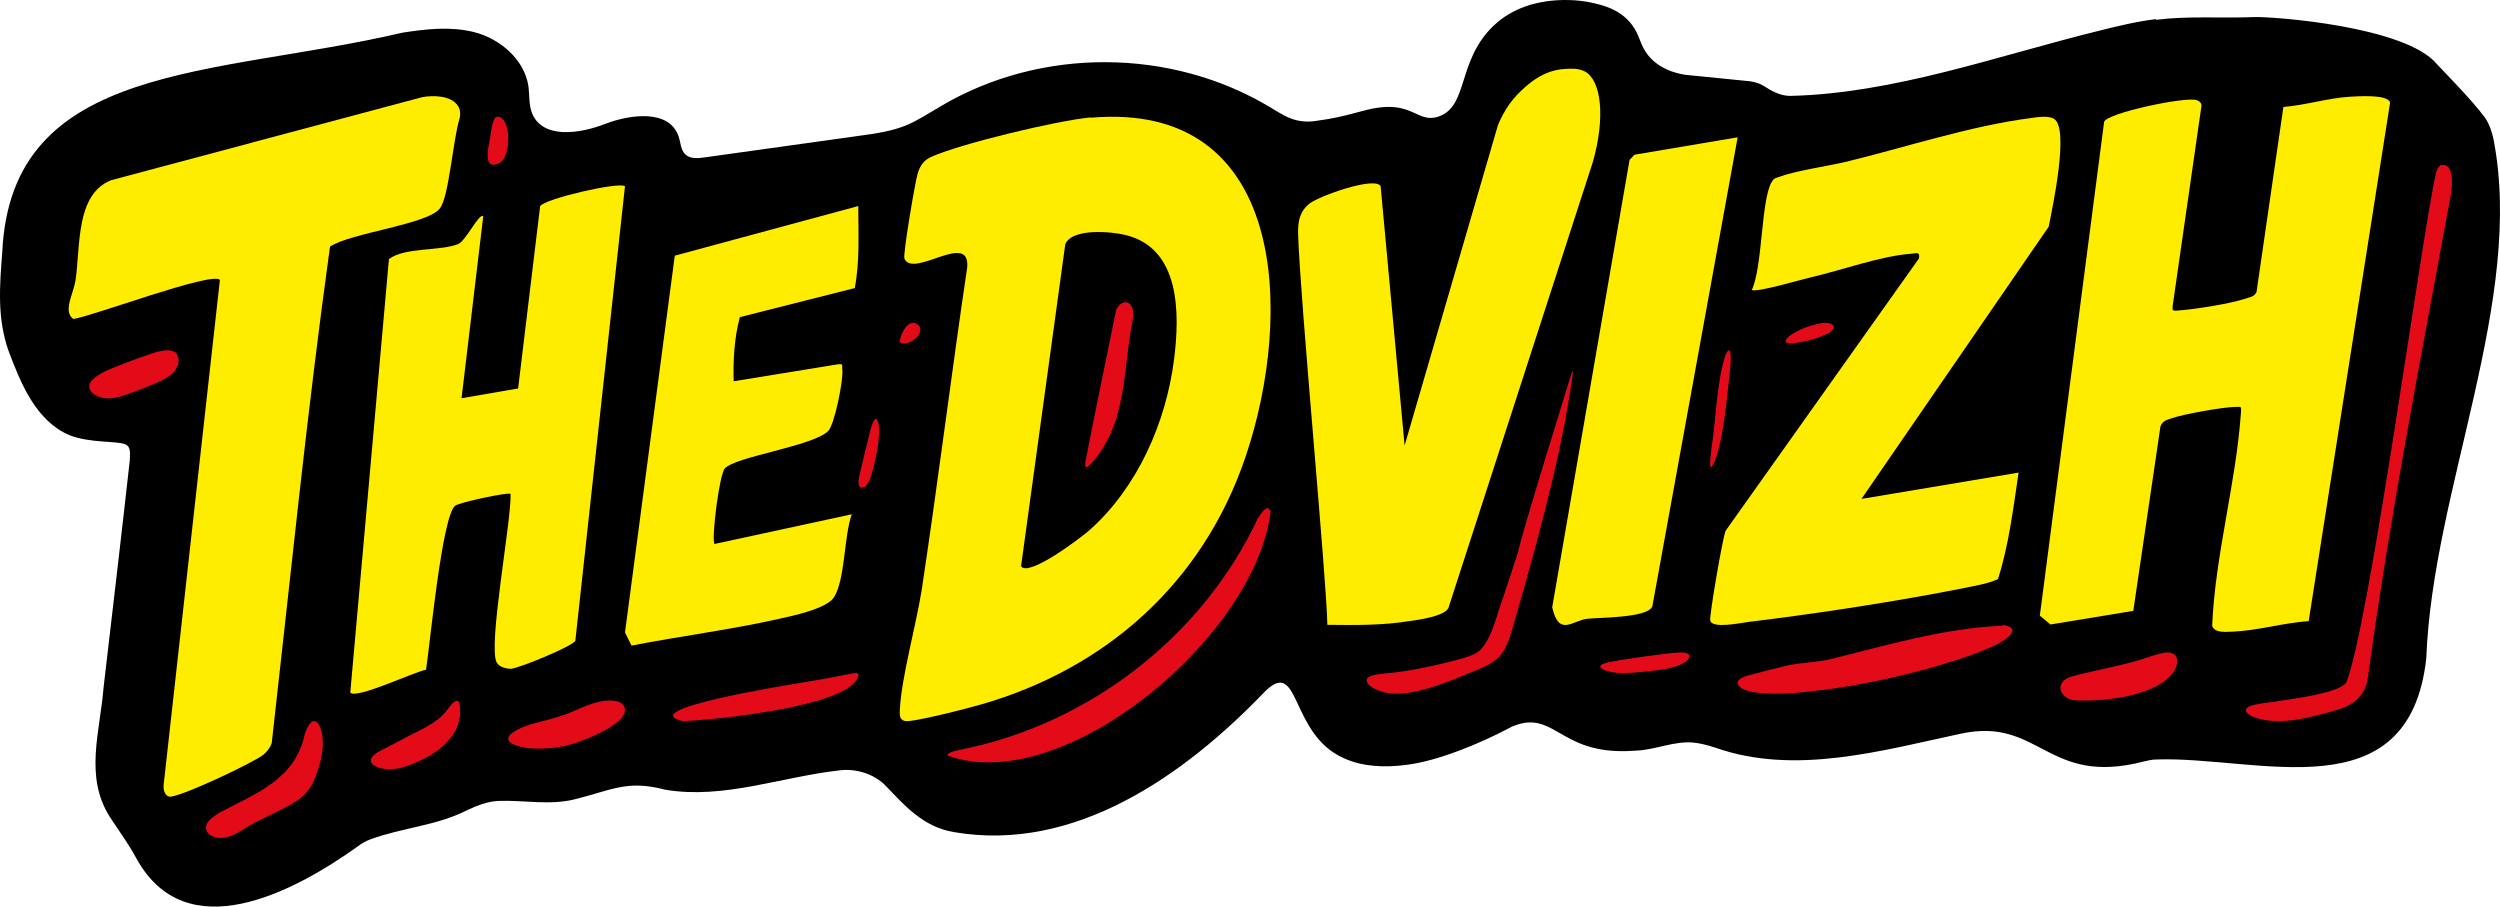
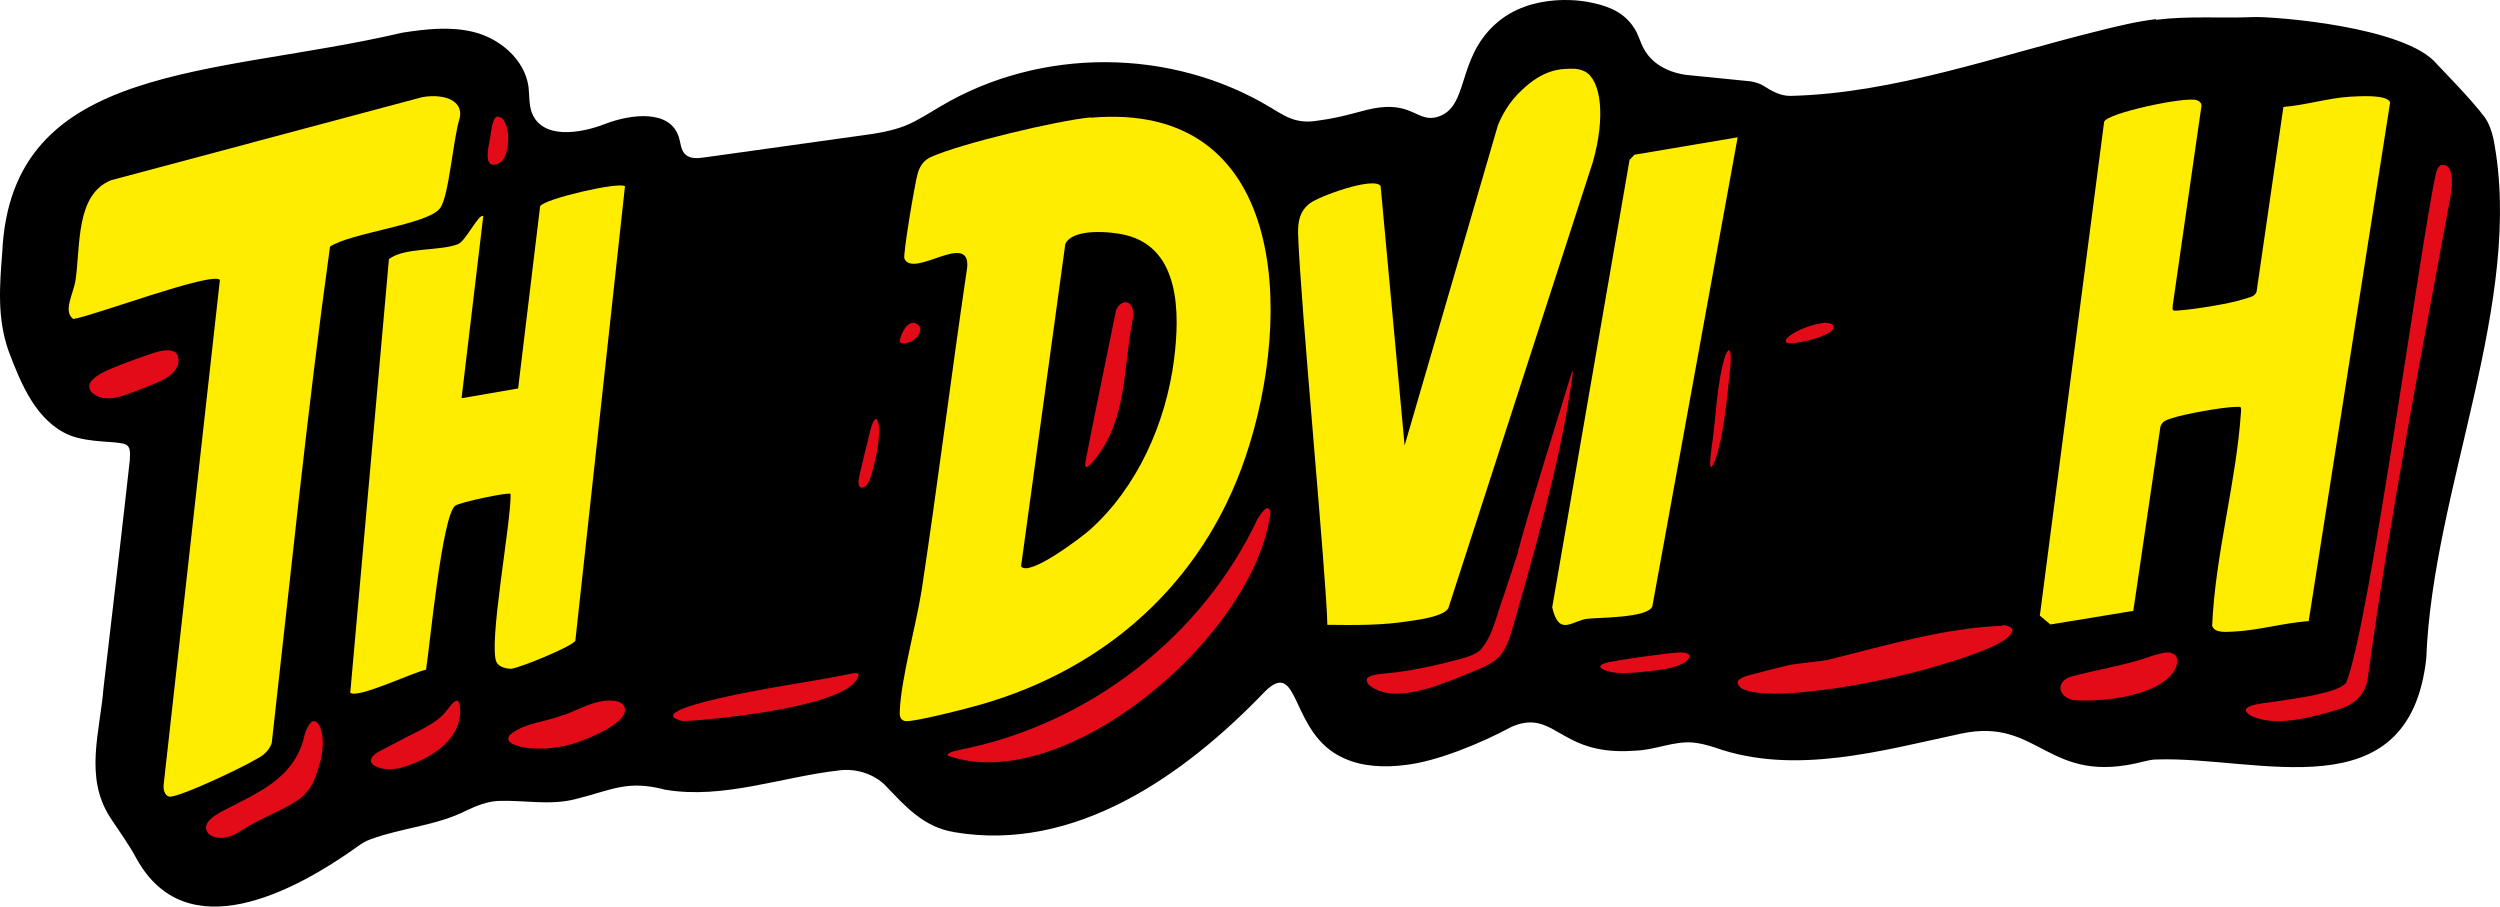
<svg xmlns="http://www.w3.org/2000/svg" width="364" height="132" viewBox="0 0 364 132" fill="none">
  <g clip-path="url(#clip0_630_663)">
    <path d="M313.928 2.783C311.064 3.129 308.247 3.821 305.478 4.514C290.822 8.125 275.736 13.617 260.651 13.963C259.219 13.963 257.978 13.27 256.737 12.479C256.212 12.133 255.447 11.935 254.827 11.836L245.423 10.896C243.752 10.649 241.555 9.956 240.028 8.125C238.691 6.493 238.834 5.157 237.545 3.525C235.826 1.298 233.248 0.705 231.578 0.359C231.243 0.26 223.032 -1.472 217.543 3.673C212.101 8.769 213.867 15.497 209.427 16.981C206.562 17.921 205.799 15.051 200.881 15.645C198.399 15.942 196.298 16.981 191.811 17.574C191.19 17.673 190.14 17.822 188.852 17.525C187.467 17.228 186.226 16.387 184.984 15.645C170.52 6.938 151.568 6.839 137.007 15.447C135.336 16.436 133.665 17.525 131.899 18.267C129.798 19.108 127.507 19.454 125.263 19.751C117.72 20.79 110.13 21.878 102.587 22.917C101.584 23.066 100.439 23.165 99.722 22.422C99.102 21.779 99.102 20.74 98.815 19.899C97.526 15.942 91.941 16.585 88.169 18.02C84.398 19.504 78.908 20.295 77.428 16.387C76.999 15.2 77.094 13.864 76.951 12.627C76.378 8.62 72.75 5.602 68.978 4.663C65.589 3.821 62.056 4.217 58.571 4.761C31.121 11.193 1.618 8.917 0.329 36.719C-0.052 41.617 -0.434 46.317 1.237 51.066C3.051 55.914 5.294 61.356 10.164 63.384C13.124 64.522 16.847 64.176 18.184 64.67C19.139 65.017 18.9 66.105 18.9 66.996C17.897 76.098 16.274 89.9 15.081 100.091C14.556 106.621 12.264 113.053 15.988 118.94C17.277 120.919 18.709 122.848 19.855 124.975C27.111 138.184 42.722 129.922 52.079 123.244C52.651 122.798 53.272 122.452 53.941 122.205C58.476 120.523 63.584 120.226 67.928 118C69.408 117.307 70.888 116.714 72.511 116.615C76.235 116.466 80.054 117.307 83.73 116.367C88.981 115.081 91.272 113.498 96.858 114.982C105.308 116.417 113.805 113.102 122.255 112.162C124.595 111.865 127.172 112.657 128.843 114.29C131.612 117.159 134.333 120.424 138.964 121.166C156.388 124.134 172.333 113.053 184.221 100.636C189.329 95.689 187.753 106.869 195.631 110.381C198.399 111.667 201.741 111.767 204.701 111.371C209.092 110.876 215.49 108.304 220.073 105.83C225.181 103.604 226.613 107.759 232.485 108.996C234.299 109.392 236.304 109.441 238.166 109.293C240.982 109.194 243.608 107.908 246.425 108.106C247.57 108.205 248.62 108.501 249.719 108.848C261.32 112.954 273.923 109.293 285.523 106.819C297.028 104.346 298.031 114.537 312.115 110.876C312.734 110.728 313.355 110.579 314.024 110.579C328.775 110.084 350.735 118.445 353.265 95.886C354.173 71.299 367.634 43.744 363.051 20.246C362.813 19.157 362.43 18.02 361.811 17.129C359.948 14.557 354.984 9.56 354.84 9.362C350.305 3.821 330.923 2.387 328.202 2.486C323.427 2.684 318.654 2.288 313.928 2.882" fill="black" />
    <path d="M158.804 17.142C187.35 14.645 188.393 45.636 181.376 66.443C175.116 84.998 160.891 97.385 142.825 102.574C141.165 103.064 132.677 105.267 131.728 104.973C130.97 104.777 130.97 104.092 131.017 103.406C131.207 98.804 133.388 91.02 134.194 85.928C136.565 70.262 138.509 54.546 140.832 38.88C141.212 33.592 132.961 40.593 131.681 37.656C131.444 37.068 133.246 26.444 133.625 25.22C133.957 24.143 134.479 23.36 135.522 22.87C139.836 20.912 154.016 17.534 158.804 17.093M148.657 82.452C149.795 84.068 157.382 78.291 158.661 77.165C165.585 70.996 169.758 61.596 170.943 52.343C171.797 45.587 171.845 36.187 163.925 34.228C161.744 33.69 156.101 33.2 155.105 35.55L148.657 82.501V82.452Z" fill="#FFED00" />
    <path d="M336.178 90.428C332.559 90.676 328.7 91.816 325.13 91.965C324.26 91.965 322.476 92.263 322.09 91.122C322.524 80.811 325.612 70.152 326.287 59.989C326.335 59.146 326.335 59.245 325.564 59.245C323.73 59.245 317.988 60.286 316.252 60.881C315.527 61.129 314.9 61.228 314.563 62.071L310.607 88.941L298.544 90.924L297 89.635L306.36 17.751C306.698 16.462 318.23 14.033 319.822 14.578C320.208 14.727 320.449 14.875 320.546 15.322L316.348 44.472C316.252 45.265 316.348 45.265 317.071 45.215C319.388 45.067 324.696 44.224 326.77 43.53C327.445 43.282 328.218 43.282 328.555 42.489L332.464 15.569C335.647 15.322 338.977 14.28 342.113 14.082C343.32 14.033 347.613 13.685 348 14.925L336.129 90.527L336.178 90.428Z" fill="#FFED00" />
    <path d="M48.042 35.965C44.708 59.95 42.3 84.087 39.567 108.173C39.336 108.879 38.919 109.382 38.409 109.836C37.159 110.944 25.72 116.336 24.608 115.983C23.96 115.782 23.774 114.976 23.821 114.321L32.018 40.752C30.86 39.492 13.493 46.042 10.668 46.446C9.14 45.337 10.668 42.818 10.992 40.852C11.733 35.813 10.992 28.305 16.179 26.239L61.473 14.146C63.094 13.843 65.734 13.894 66.706 15.456C67.031 16.01 67.077 16.665 66.892 17.32C65.919 20.596 65.363 28.608 64.067 30.321C62.307 32.689 51.006 33.899 48.042 35.914" fill="#FFED00" />
-     <path d="M270.954 72.653L293.903 68.811C293.139 73.983 292.472 79.45 290.898 84.326C289.371 85.015 287.653 85.262 286.03 85.606C276.393 87.527 264.513 89.35 254.732 90.532C253.492 90.68 249.293 91.615 249.008 90.335C248.864 89.695 250.82 78.268 251.249 77.283L279.399 37.634C279.59 36.55 278.969 36.895 278.301 36.944C273.912 37.24 268.091 39.358 263.798 40.343C262.461 40.638 255.639 42.658 255.067 42.215C256.641 38.816 256.402 29.261 257.929 26.552C258.31 25.912 258.454 25.961 259.026 25.764C261.126 24.927 266.039 24.188 268.616 23.597C277.205 21.528 286.842 18.327 295.669 17.194C296.671 17.046 298.198 16.8 299.056 17.293C301.346 18.672 298.817 30.295 298.292 33.004L270.954 72.751V72.653Z" fill="#FFED00" />
    <path d="M91 27.082L83.769 93.293C83.22 94.176 75.714 97.217 74.478 97.364C73.792 97.413 72.693 97.119 72.327 96.481C71 94.127 74.478 75.833 74.341 71.909C74.066 71.615 66.927 73.136 66.286 73.626C64.364 74.999 62.579 94.078 62.03 97.511C60.336 97.805 51.915 101.827 51 100.846L56.629 37.725C58.917 35.959 64.181 36.597 66.744 35.518C67.842 35.028 69.81 30.908 70.359 31.496L67.201 57.981L75.439 56.558L78.643 30.025C79.238 28.946 90.314 26.395 91 27.131" fill="#FFED00" />
    <path d="M230.736 10.387C233.178 11.717 233.751 17.086 231.933 23.539L210.875 88.56C210.205 89.742 206.616 90.235 205.18 90.432C201.256 91.072 197.236 91.023 193.263 90.974C193.167 84.422 189.291 43.538 189.005 34.081C188.957 32.209 189.243 30.731 190.727 29.598C192.068 28.564 200.059 25.657 201.016 27.086L204.51 64.867L218.102 18.219C218.628 16.939 219.633 14.919 221.547 13.146C222.6 12.161 224.706 10.239 227.769 10.043C228.63 9.993 229.779 9.895 230.688 10.387" fill="#FFED00" />
-     <path d="M124.444 41.945L107.722 46.172C106.917 49.22 106.727 52.366 106.822 55.512L121.933 53.054C122.881 52.956 122.549 53.103 122.644 53.791C122.833 55.217 121.507 61.902 120.559 62.786C118.191 64.998 107.106 66.473 105.543 68.194C104.738 69.029 103.553 78.516 104.027 79.204L124.017 74.879C122.881 78.025 123.07 84.267 121.46 86.922C120.417 88.642 115.349 89.674 113.359 90.117C106.396 91.69 98.958 92.624 91.948 94L91 92.083L98.248 37.226L124.965 30C124.965 34.031 125.202 38.061 124.444 41.994" fill="#FFED00" />
    <path d="M253 20L240.581 88.277C239.977 89.996 232.688 89.895 231.079 90.097C228.917 90.35 227.005 92.778 226 88.428L237.262 23.287L237.967 22.529L252.95 20H253Z" fill="#FFED00" />
    <path d="M183.155 75.442C175.041 92.761 158.581 105.236 140.554 109.003C139.817 109.199 137.788 109.444 138.018 110.031C154.801 116.048 182.74 92.81 185 74.513C184.676 73.436 183.939 74.219 183.247 75.344L183.155 75.442Z" fill="#E30B17" />
    <path d="M355.439 24C354.906 24.299 354.713 24.947 354.616 25.544C352.534 34.711 344.93 91.505 341.589 99.426C340.718 100.422 338.344 100.871 336.892 101.219C334.955 101.618 332.679 101.917 330.79 102.216C329.144 102.415 327.787 102.614 327.254 103.013C326.383 103.71 327.981 104.358 328.611 104.557C331.952 105.653 336.408 104.507 340.234 103.362C342.509 102.764 344.35 101.369 344.737 98.828C347.934 75.264 352.534 51.749 356.844 28.334C357.086 26.939 357.28 23.701 355.536 24.05L355.439 24Z" fill="#E30B17" />
    <path d="M221.058 80.288C220.572 81.878 219.601 84.71 218.921 86.797C217.902 89.48 217.368 92.661 215.523 94.648C214.746 95.344 213.678 95.642 212.658 95.94C209.551 96.785 205.375 97.729 201.977 98.027C201.104 98.127 199.258 98.226 199.016 98.872C198.821 99.816 200.424 100.561 201.783 100.86C205.57 101.605 210.96 99.22 215.087 97.53C216.252 97.033 217.465 96.487 218.34 95.543C219.165 94.648 219.65 93.356 220.038 92.114C223.243 80.983 226.836 68.412 228.633 56.883C228.73 56.138 229.311 52.809 228.777 54.449C227.03 60.262 223.048 72.784 221.058 80.138V80.288Z" fill="#E30B17" />
    <path d="M125 98.174C124.816 97.783 123.898 98.131 122.154 98.435C119.951 98.87 117.565 99.261 115.453 99.609C114.444 99.783 92.23 103.348 99.436 105C104.484 104.783 124.679 102.739 125 98.174Z" fill="#E30B17" />
    <path d="M66.503 102.052C65.961 102.052 65.419 103.05 65.012 103.47C63.522 105.464 60.585 106.514 58.236 107.826C57.288 108.351 56.203 108.876 55.3 109.348C54.261 109.873 53.267 110.923 54.758 111.605C55.752 112.13 57.288 112.078 58.462 111.763C61.986 110.765 66.819 108.193 67 103.784C67 103.207 67 102.21 66.593 102L66.503 102.052Z" fill="#E30B17" />
    <path d="M291.563 91.115C283.18 91.404 274.319 94.057 266.126 96.075C264.269 96.422 262.458 96.479 260.505 96.825C258.6 97.287 256.075 97.921 254.407 98.382C253.407 98.729 252.549 99.132 253.264 99.94C254.121 101.093 259.028 101.209 262.791 100.747C268.842 100.17 274.463 99.017 280.321 97.46C283.18 96.652 286.657 95.614 289.467 94.403C292.468 93.192 294.422 91.404 291.707 91H291.659L291.563 91.115Z" fill="#E30B17" />
    <path d="M127.559 61.003C126.925 60.876 126.32 64.575 125.974 65.681C125.772 66.531 125.57 67.339 125.397 68.105C125.167 69.21 124.734 70.316 125.224 70.954C126.493 71.379 126.983 68.785 127.415 67.042C127.79 65.596 128.424 61.726 127.588 61.003H127.559Z" fill="#E30B17" />
    <path d="M81.949 104.112C79.488 105.134 76.45 105.194 74.302 106.938C72.522 108.741 78.964 109.944 84.254 108.02C86.192 107.298 88.496 106.336 90.015 105.014C91.743 103.571 91.062 102.007 89.02 102.007C86.663 101.887 84.359 103.27 82.106 104.112H82.002H81.949Z" fill="#E30B17" />
    <path d="M235.448 96.227C233.879 96.374 231.632 96.962 234.092 97.726C235.617 98.197 237.823 97.961 239.814 97.756C242.061 97.52 244.351 97.227 245.538 96.257C245.962 95.933 246.301 95.375 245.581 95.111C245.072 94.905 243.969 95.022 242.613 95.169C240.408 95.434 237.525 95.845 235.533 96.169H235.448V96.227Z" fill="#E30B17" />
    <path d="M251.257 51.623C249.923 55.632 249.888 60.832 249.17 65.436C249.102 66.086 249 66.953 249 67.549C249 68.47 249.41 67.765 249.581 67.332C249.649 67.17 249.752 66.953 249.82 66.682C250.914 63.594 251.427 58.232 251.872 54.061C252.008 53.194 252.248 49.564 251.257 51.623Z" fill="#E30B17" />
    <path d="M316.186 95.071C315.322 94.832 314.268 95.251 313.358 95.49C309.573 96.864 305.406 97.462 301.476 98.538C299.225 99.315 299.704 101.466 301.859 101.944C306.124 102.243 313.981 101.406 316.472 97.821C317.048 96.984 317.382 95.43 316.234 95.131H316.186V95.071Z" fill="#E30B17" />
    <path d="M266.396 48.419C267.952 47.262 266.11 46.842 265.25 47.052C261.443 47.683 258.414 50.102 260.911 49.997C262.711 49.786 264.595 49.366 266.273 48.472H266.355L266.396 48.419Z" fill="#E30B17" />
    <path d="M45.264 105.234C44.912 105.534 44.648 106.134 44.384 106.835C43.021 113.439 37.392 115.441 32.115 118.243C31.192 118.793 29.433 119.794 30.18 121.145C30.532 121.695 31.368 122.045 32.247 121.995C33.303 121.995 34.358 121.445 35.281 120.844C37.788 119.193 41.086 118.042 43.373 116.491C44.296 115.841 45.044 115.041 45.571 113.94C46.627 111.588 47.638 108.086 46.495 105.634C46.143 104.984 45.659 104.834 45.264 105.184V105.234Z" fill="#E30B17" />
    <path d="M72.232 17.012C71.546 17.643 71.493 19.627 71.229 20.799C70.859 22.468 70.701 24.723 72.655 23.776C74.556 22.874 74.45 16.696 72.285 17.012H72.232Z" fill="#E30B17" />
    <path d="M25.412 51.277C24.661 50.692 22.97 51.147 21.749 51.601C20.576 51.991 19.261 52.445 17.946 52.965C16.444 53.614 14.049 54.328 13.156 55.691C12.828 56.276 13.063 56.86 13.438 57.184C14.659 58.288 16.349 58.093 17.852 57.639C19.214 57.184 20.576 56.665 21.984 56.081C23.487 55.496 25.177 54.717 25.741 53.484C26.163 52.77 26.069 51.666 25.459 51.212H25.412V51.277Z" fill="#E30B17" />
    <path d="M133.104 47.007C131.818 46.862 131.058 49.07 131 49.649C131 49.974 131.468 50.047 131.877 49.974C133.397 49.793 135.034 47.694 133.163 47.007H133.104Z" fill="#E30B17" />
    <path d="M164.552 44.322C163.772 43.46 162.597 44.514 162.466 45.328C161.62 49.495 158.944 62.477 158.033 67.267C157.771 68.992 159.141 67.219 159.662 66.549C164.097 60.896 163.575 53.328 164.879 46.765C165.075 45.999 165.075 44.849 164.552 44.322Z" fill="#E30B17" />
  </g>
  <defs>
    <clipPath id="clip0_630_663">
      <rect width="364" height="132" fill="white" />
    </clipPath>
  </defs>
</svg>